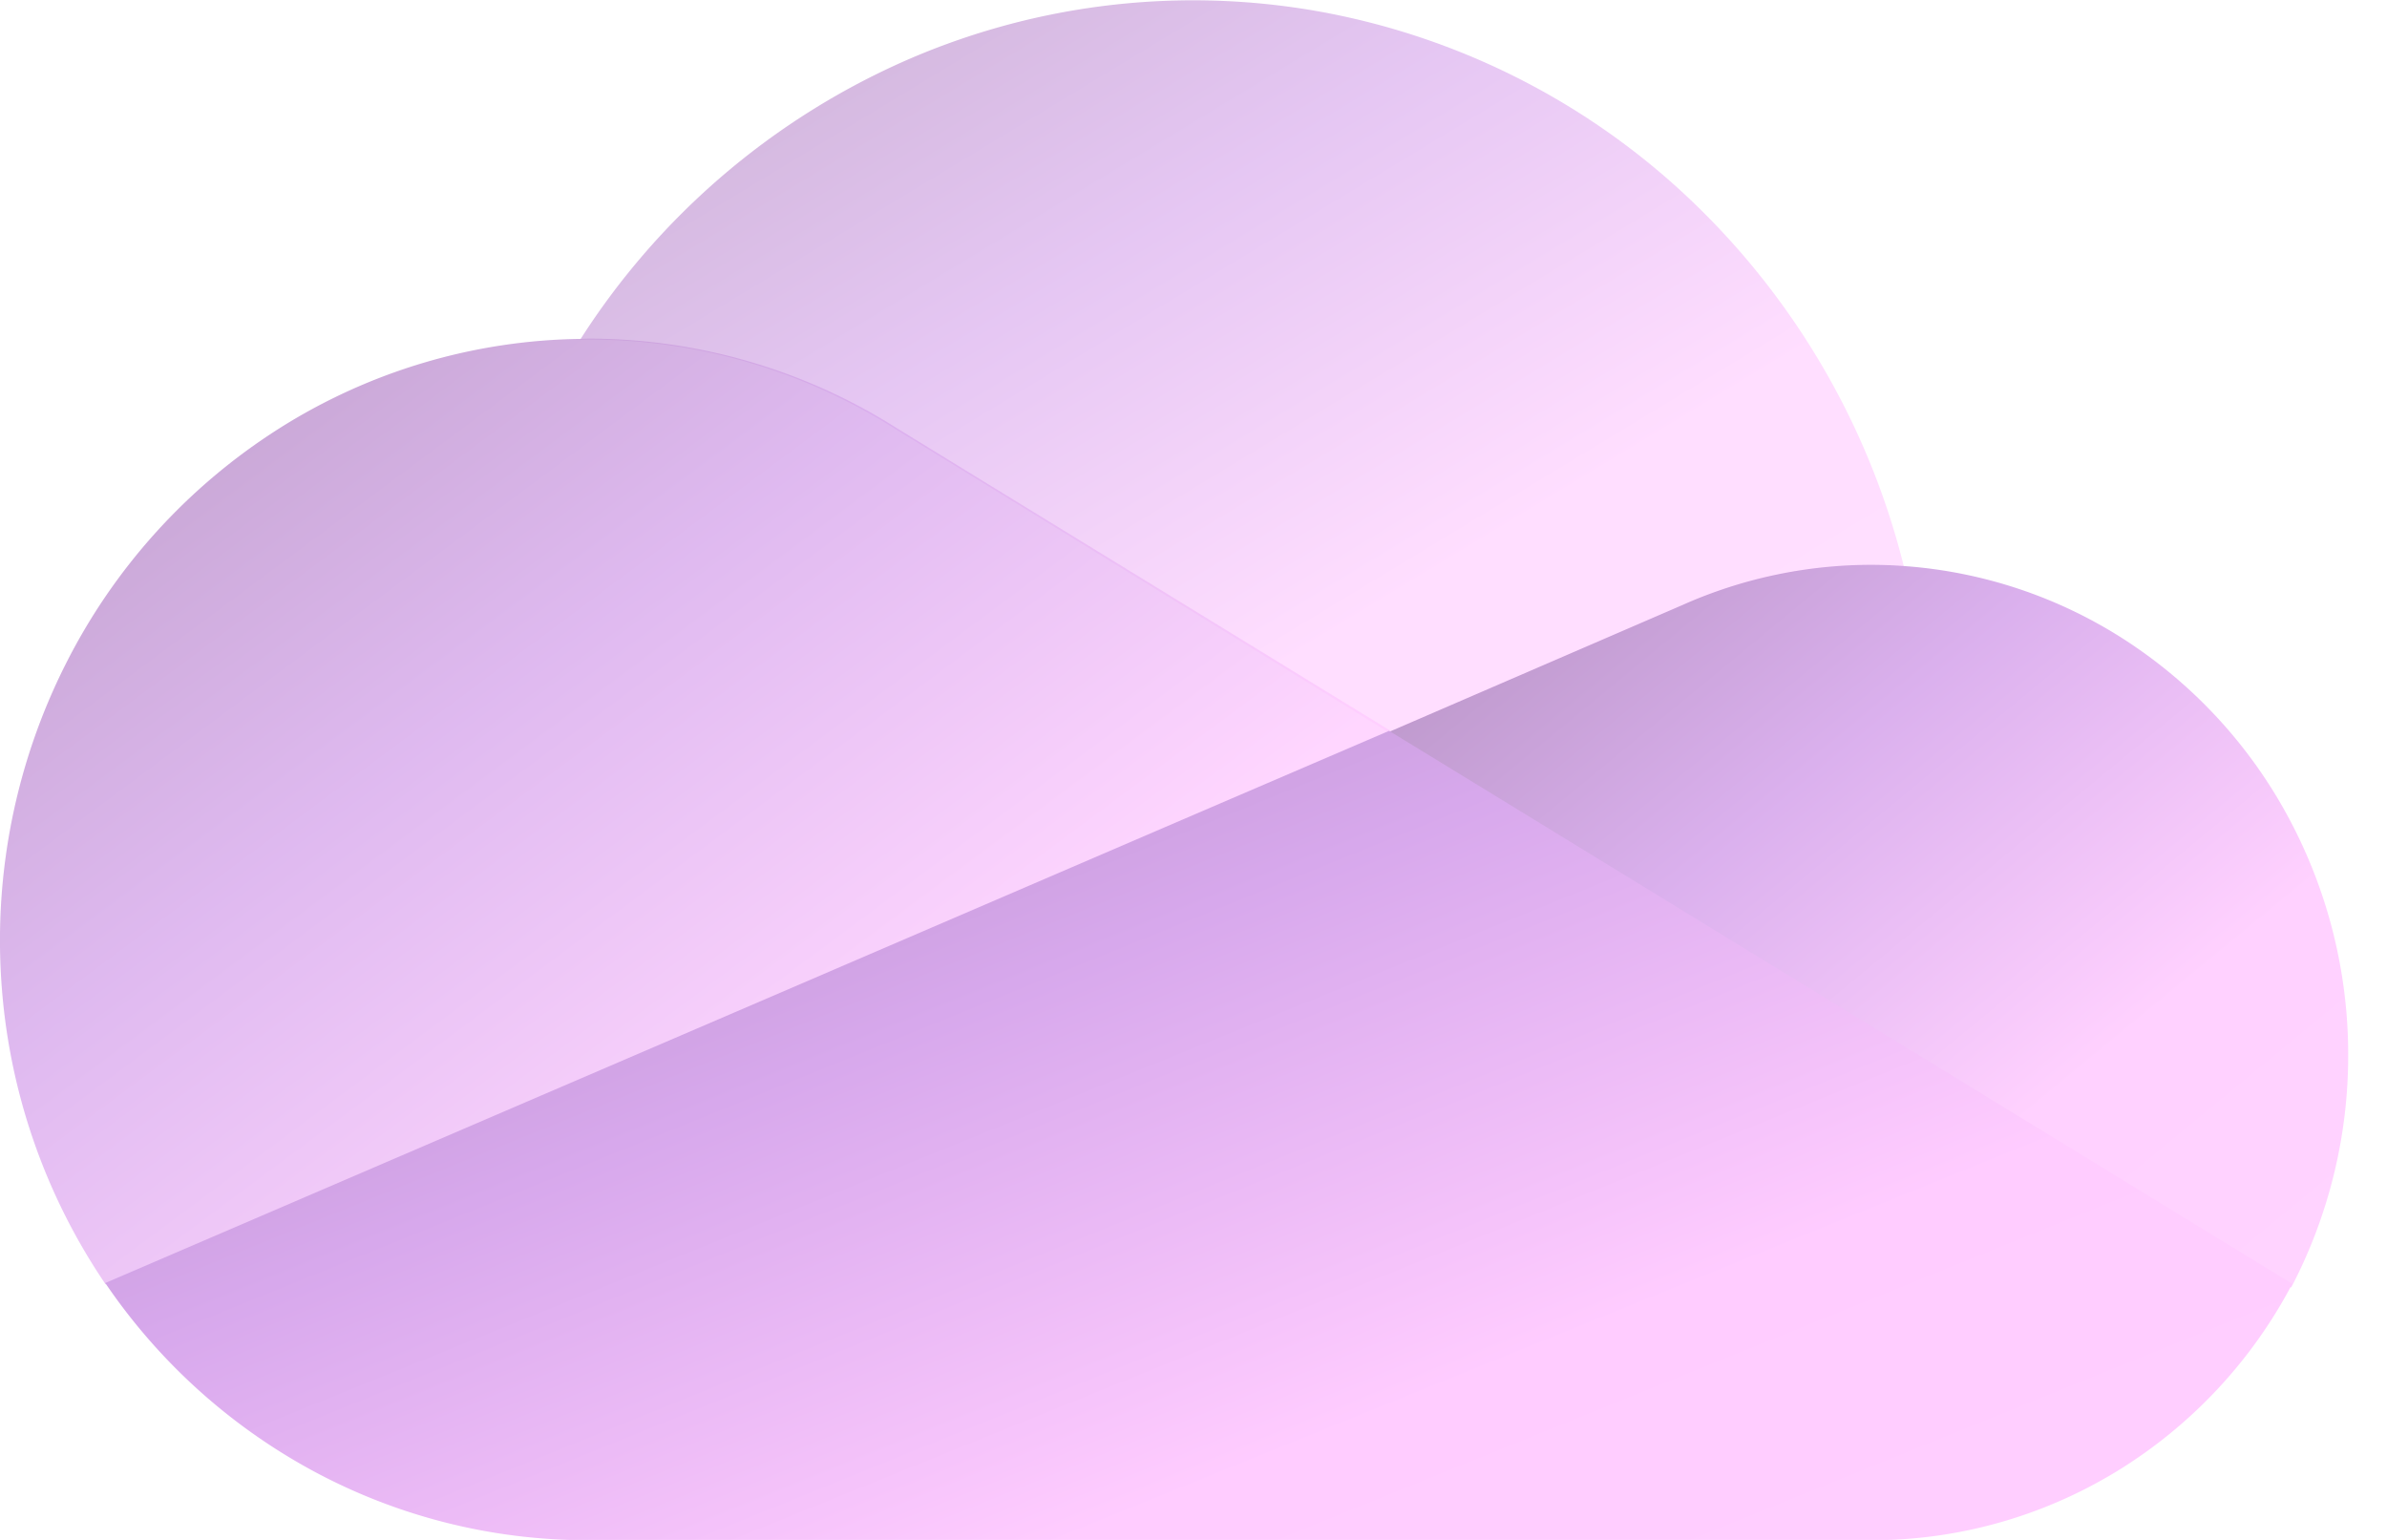
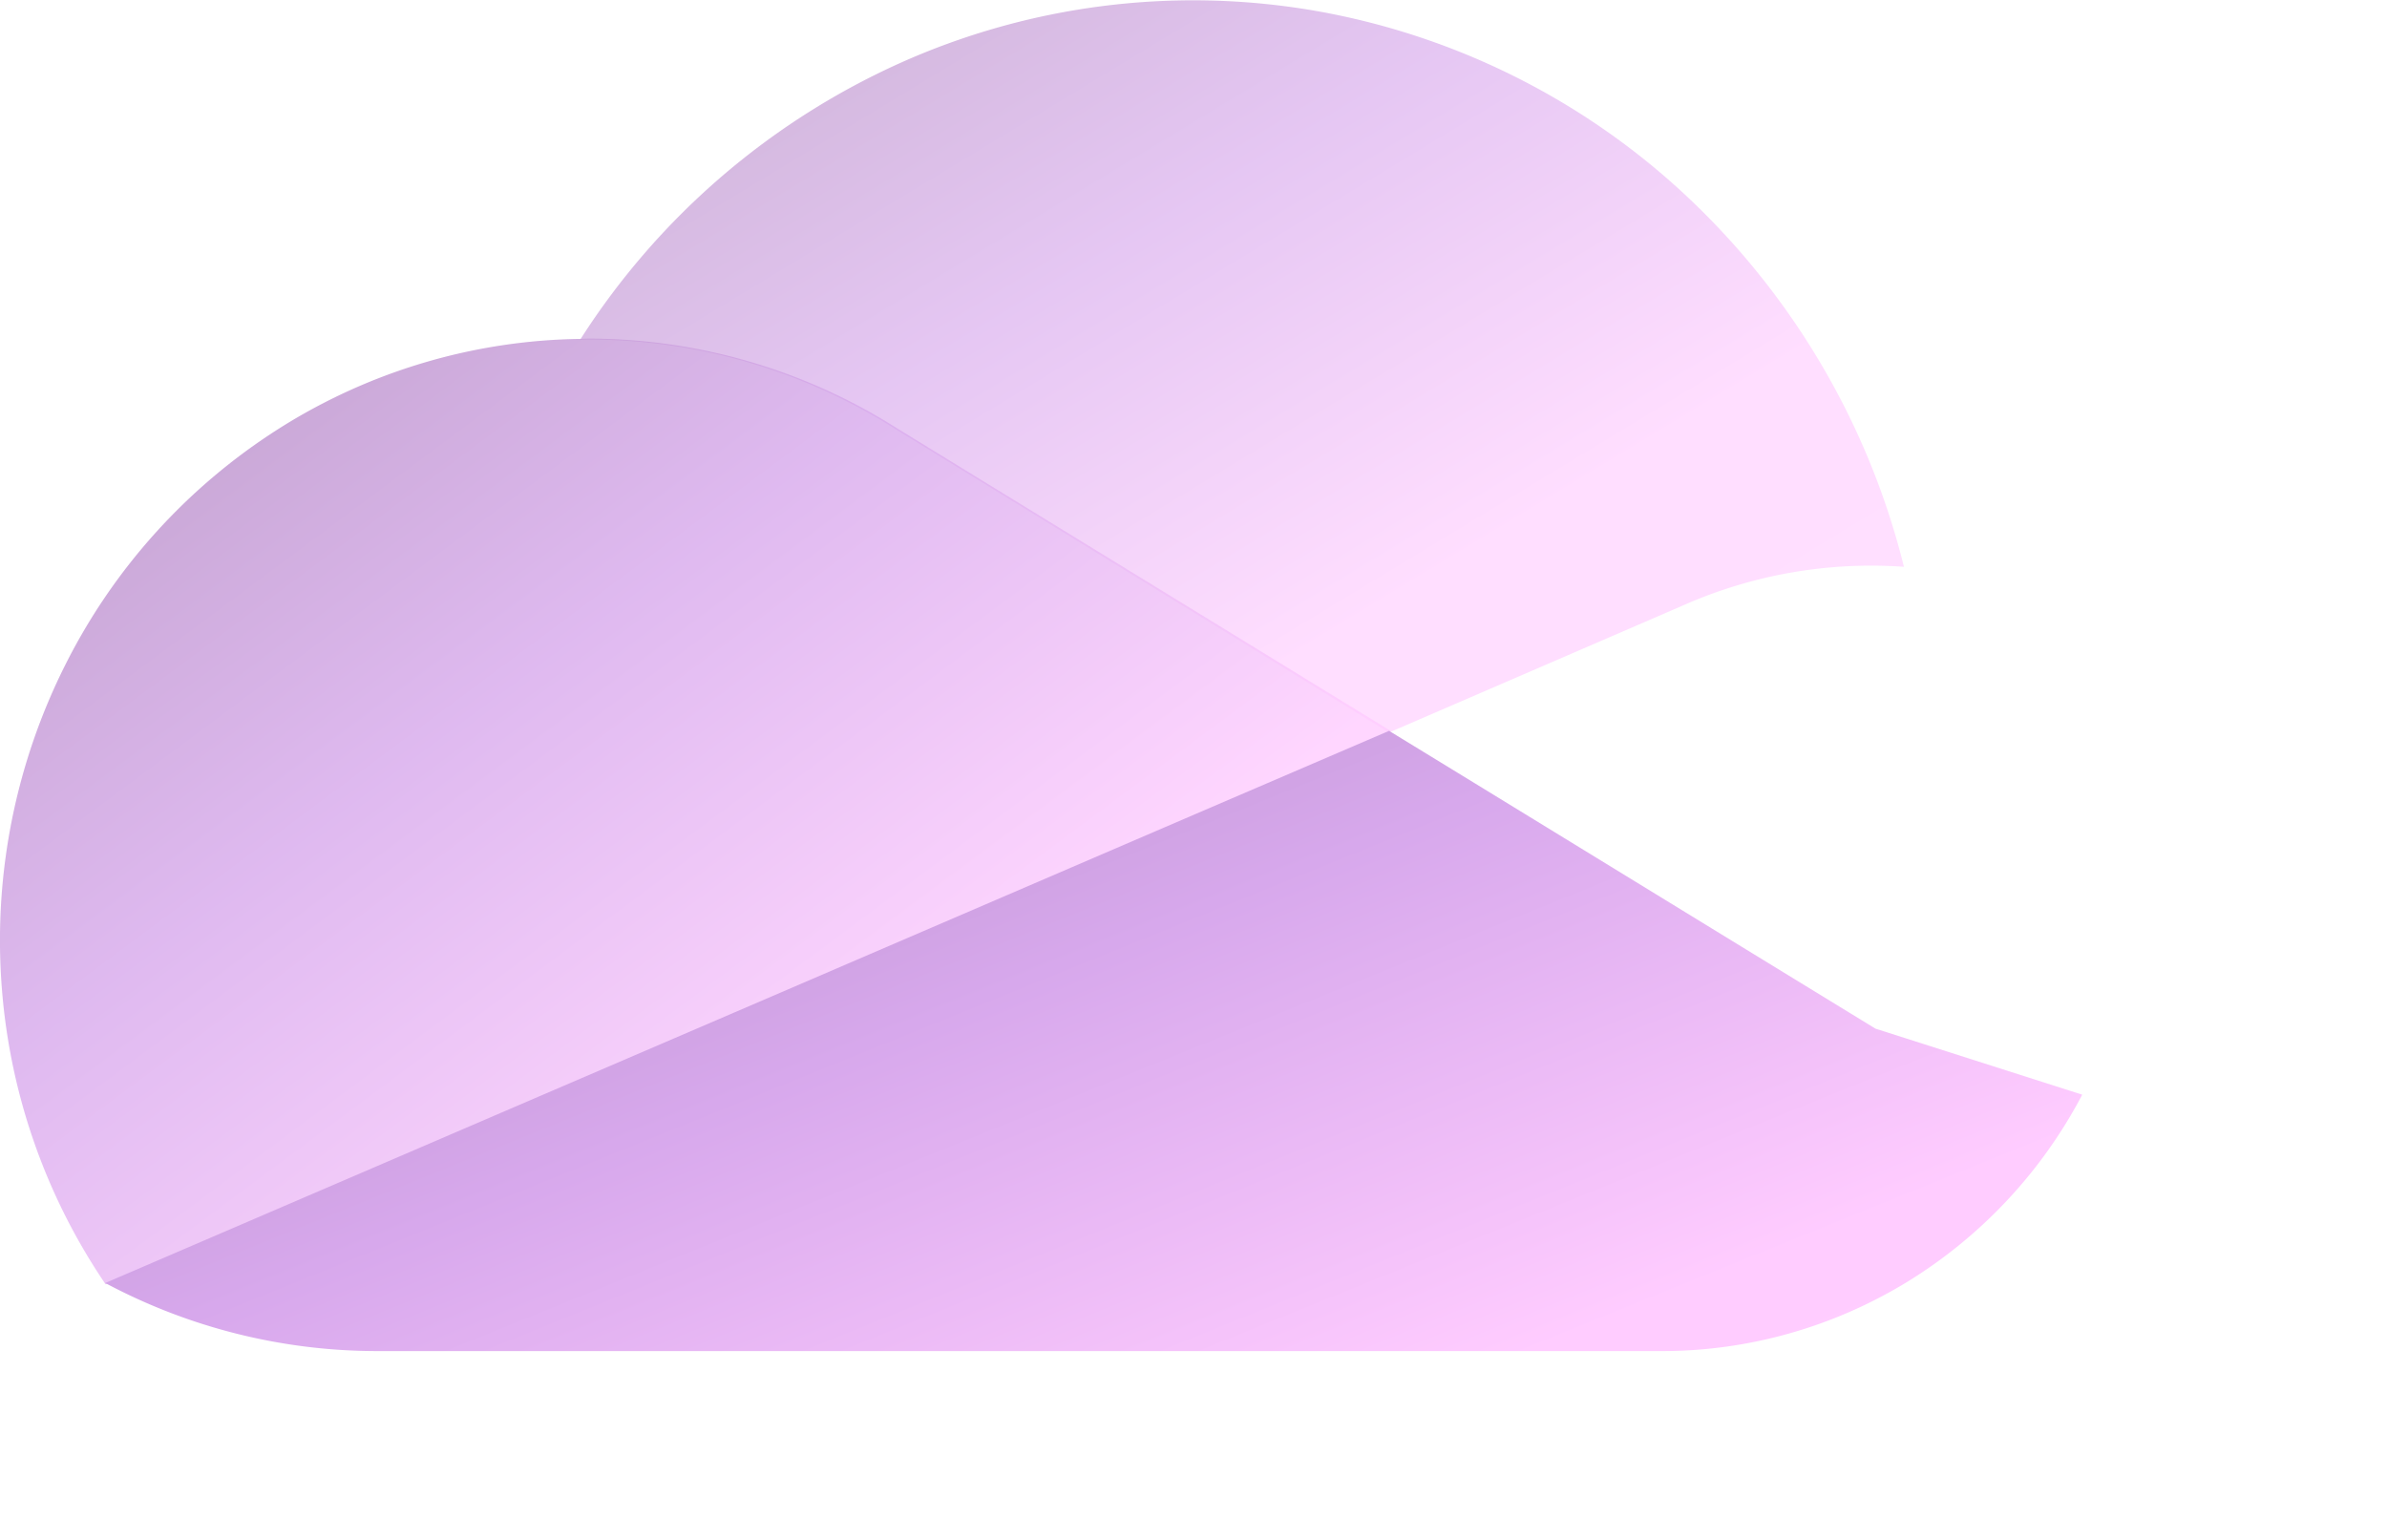
<svg xmlns="http://www.w3.org/2000/svg" width="62" height="40" fill="none">
  <path fill="url(#a)" d="m23.273 11.154 12.803 7.875 7.629-3.298a12.06 12.06 0 0 1 5.748-1.008 19.7 19.7 0 0 0-5.573-9.56A18.86 18.86 0 0 0 34.13.275a18.6 18.6 0 0 0-10.766 1.369 19.2 19.2 0 0 0-8.295 7.18l.195-.005c2.829-.004 5.603.805 8.008 2.335" opacity=".65" />
  <path fill="url(#b)" d="M23.301 11.126a14.95 14.95 0 0 0-8.026-2.33l-.195.007a15 15 0 0 0-7.847 2.338 15.5 15.5 0 0 0-5.544 6.143 15.93 15.93 0 0 0-1.655 8.189 15.86 15.86 0 0 0 2.71 7.889l11.309-4.87 5.03-2.166 11.196-4.822 5.848-2.516z" opacity=".8" />
-   <path fill="url(#c)" d="M49.447 14.703q-.417-.03-.836-.031a12.05 12.05 0 0 0-4.906 1.042l-7.627 3.298 2.211 1.361 7.248 4.464 3.162 1.947 10.813 6.659a13 13 0 0 0 1.48-6.104 13 13 0 0 0-1.542-6.088 12.6 12.6 0 0 0-4.19-4.585 12.15 12.15 0 0 0-5.813-1.963" opacity=".9" />
-   <path fill="url(#d)" d="m48.714 26.72-3.166-1.938-7.256-4.445-2.212-1.353-5.842 2.511-11.181 4.812-5.025 2.16-11.298 4.86A15.35 15.35 0 0 0 8.19 38.24a15 15 0 0 0 7.062 1.768h33.374c2.238 0 4.434-.618 6.356-1.79a12.55 12.55 0 0 0 4.558-4.87z" />
+   <path fill="url(#d)" d="m48.714 26.72-3.166-1.938-7.256-4.445-2.212-1.353-5.842 2.511-11.181 4.812-5.025 2.16-11.298 4.86a15 15 0 0 0 7.062 1.768h33.374c2.238 0 4.434-.618 6.356-1.79a12.55 12.55 0 0 0 4.558-4.87z" />
  <defs>
    <linearGradient id="a" x1="15.061" x2="32.789" y1="0" y2="29.279" gradientUnits="userSpaceOnUse">
      <stop stop-color="#AD86BB" />
      <stop offset=".365" stop-color="#D7A8EC" />
      <stop offset=".705" stop-color="#FCF" />
      <stop offset="1" stop-color="#FFCFFF" />
    </linearGradient>
    <linearGradient id="b" x1="-.009" x2="24.74" y1="8.787" y2="42.043" gradientUnits="userSpaceOnUse">
      <stop stop-color="#AD86BB" />
      <stop offset=".365" stop-color="#D7A8EC" />
      <stop offset=".705" stop-color="#FCF" />
      <stop offset="1" stop-color="#FFCFFF" />
    </linearGradient>
    <linearGradient id="c" x1="36.072" x2="55.453" y1="14.665" y2="38.169" gradientUnits="userSpaceOnUse">
      <stop stop-color="#AD86BB" />
      <stop offset=".365" stop-color="#D7A8EC" />
      <stop offset=".705" stop-color="#FCF" />
      <stop offset="1" stop-color="#FFCFFF" />
    </linearGradient>
    <linearGradient id="d" x1="2.72" x2="18.108" y1="18.976" y2="56.968" gradientUnits="userSpaceOnUse">
      <stop stop-color="#AD86BB" />
      <stop offset=".365" stop-color="#D7A8EC" />
      <stop offset=".705" stop-color="#FCF" />
      <stop offset="1" stop-color="#FFCFFF" />
    </linearGradient>
  </defs>
</svg>